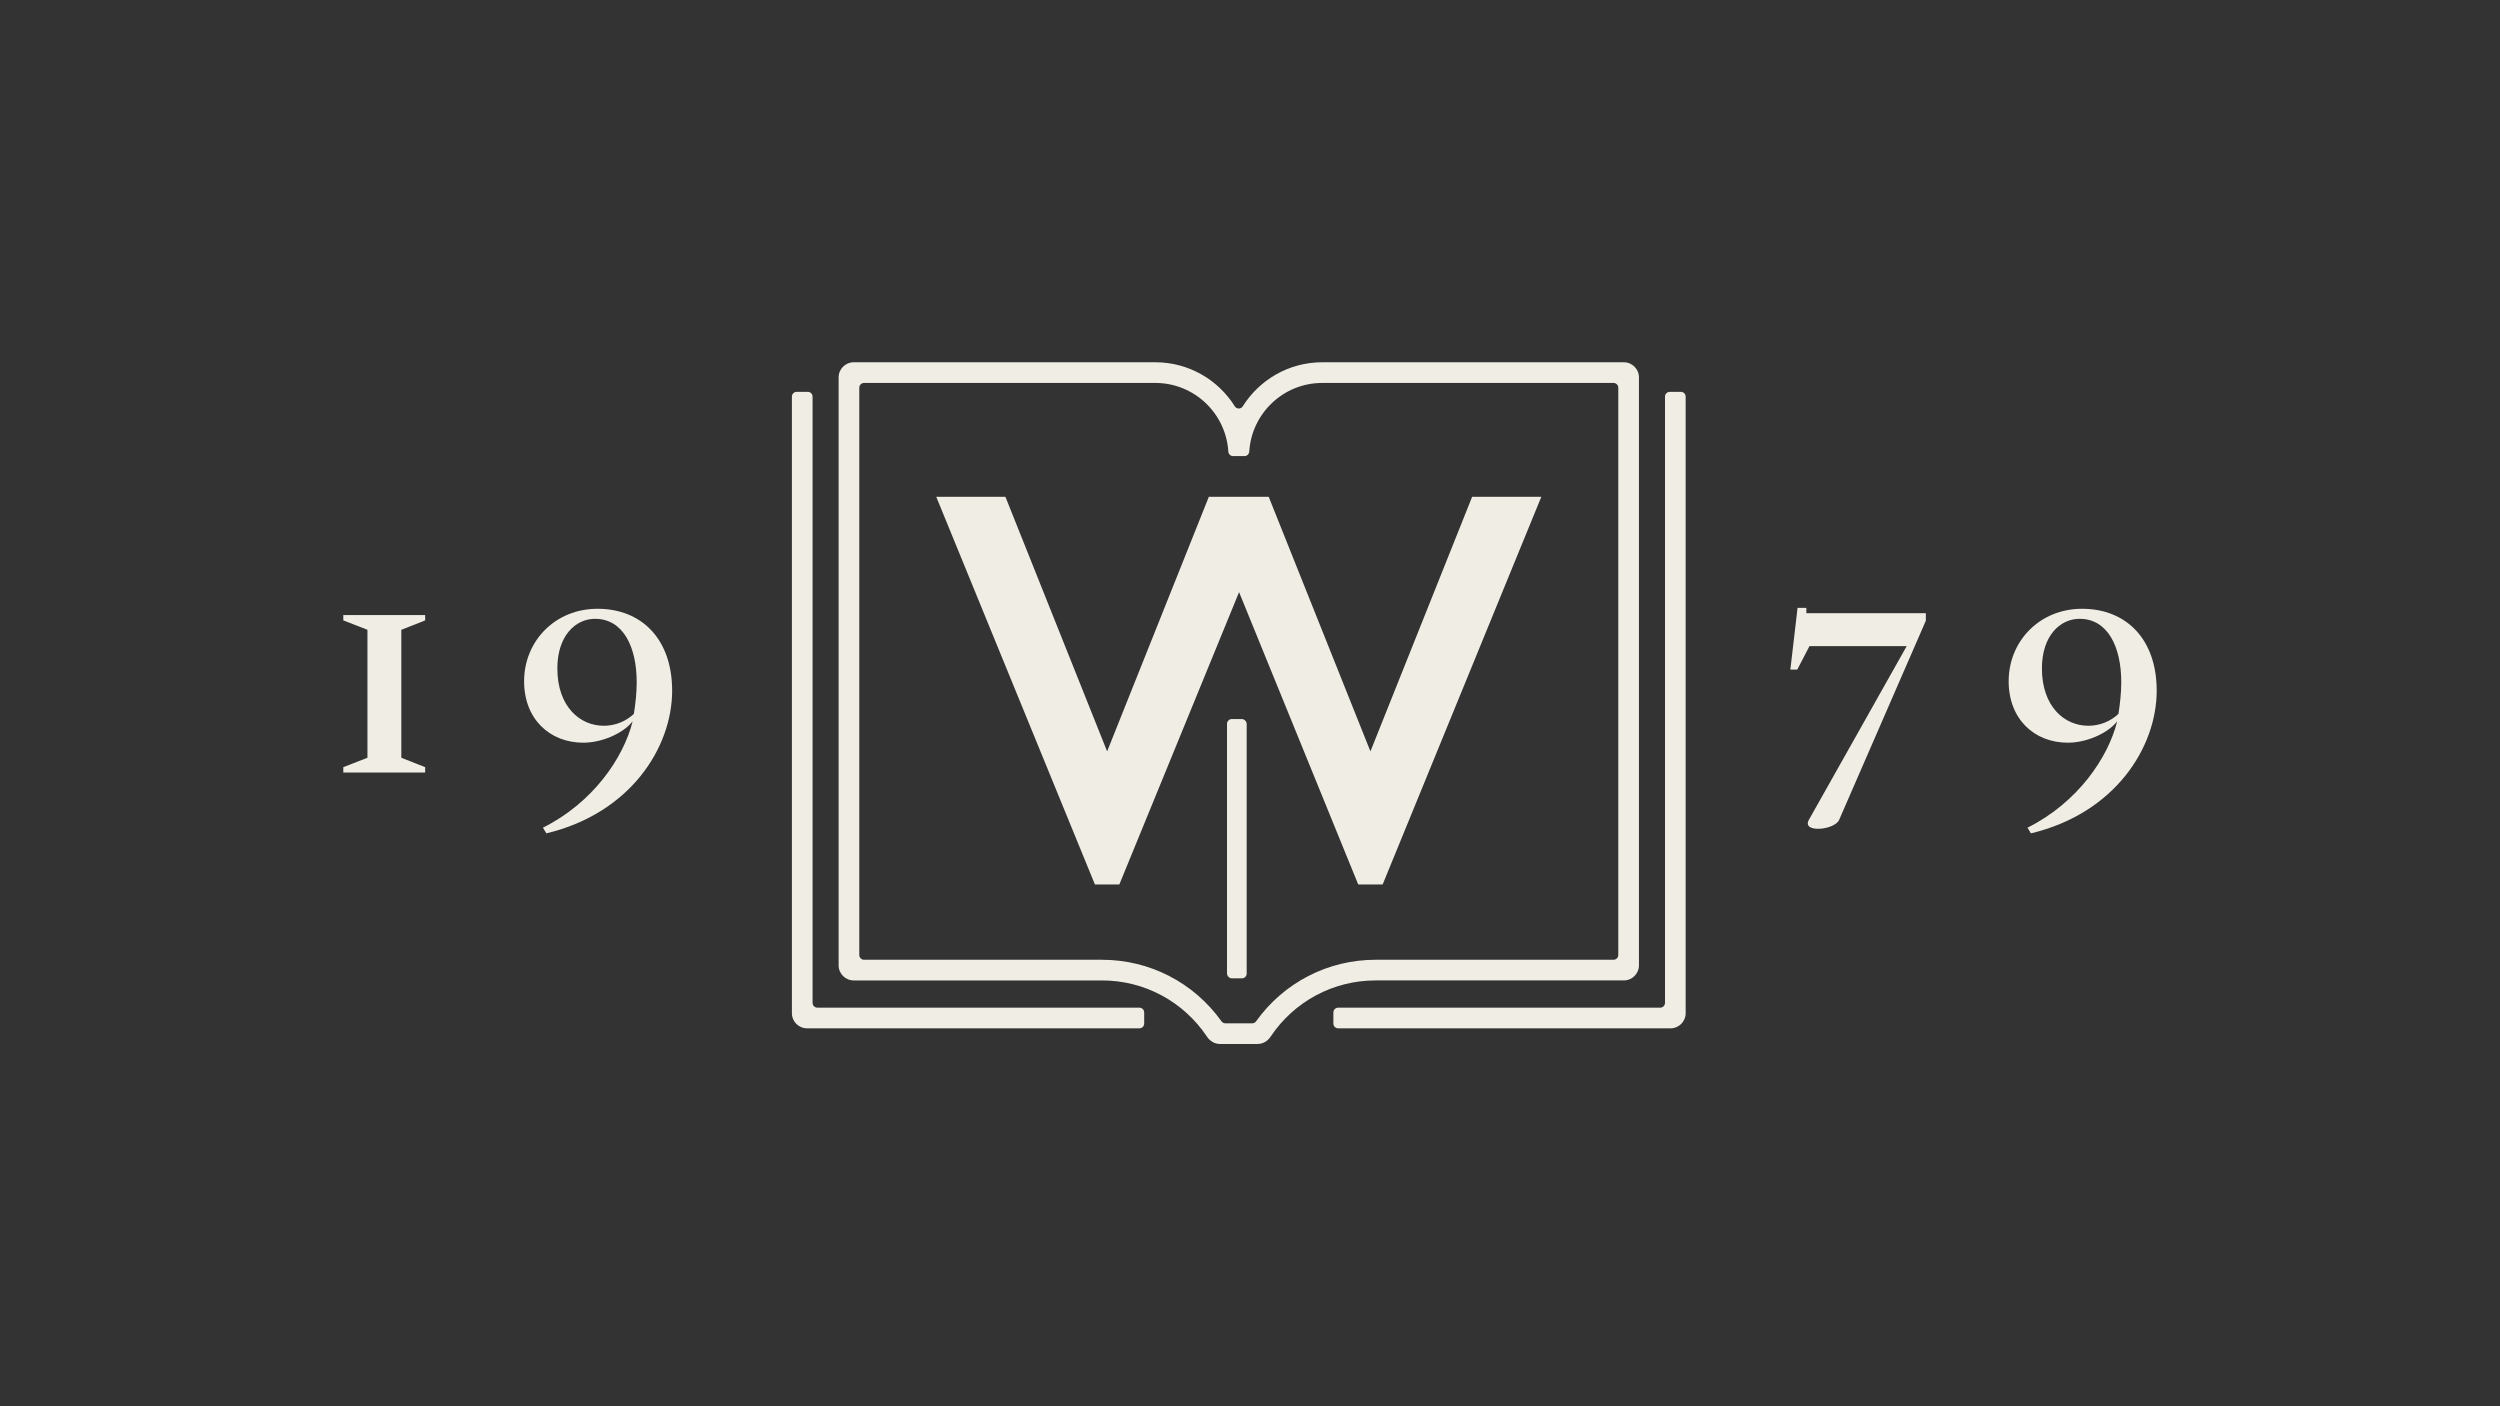
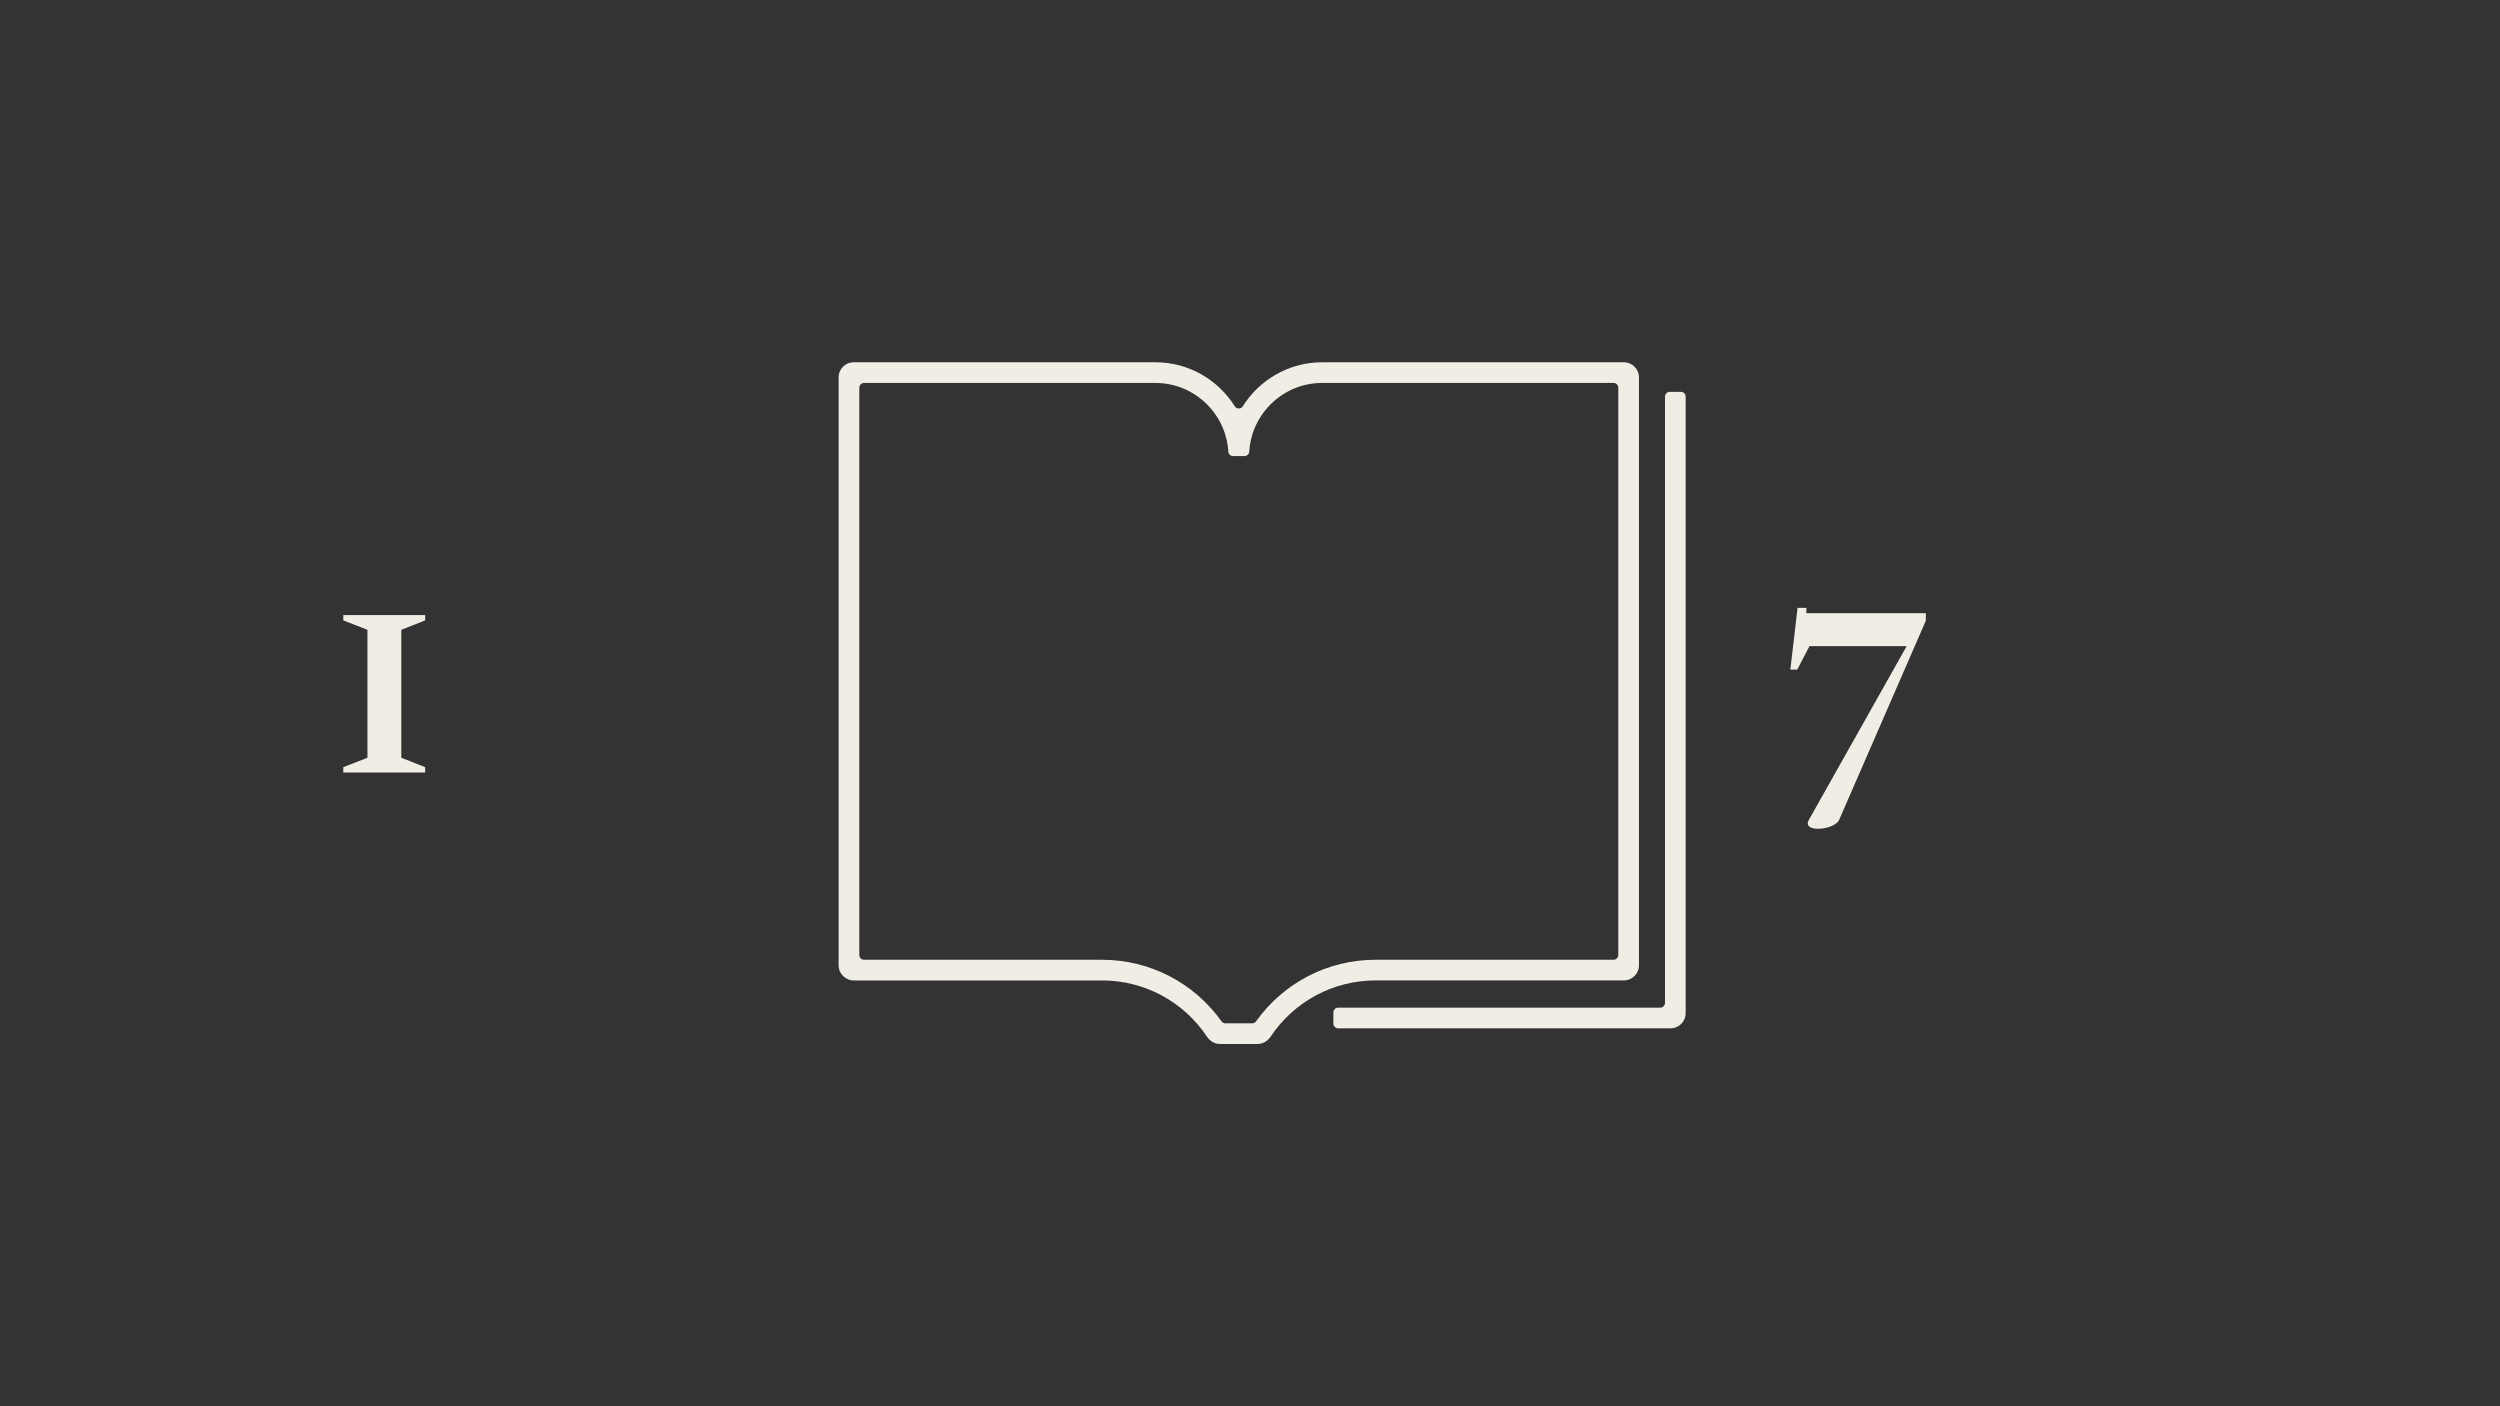
<svg xmlns="http://www.w3.org/2000/svg" id="Layer_1" data-name="Layer 1" viewBox="0 0 5442.52 3061.42">
  <rect x="0" y="0" width="5442.52" height="3061.42" fill="#333333" stroke="none" />
  <defs>
    <style>
      .cls-1 {
        fill: #f0ede5;
        stroke-width: 0px;
      }
    </style>
  </defs>
  <g>
    <path class="cls-1" d="M747.37,1681.74v-11.61l52.57-20.48v-278.58l-52.57-20.48v-11.61h178.22v11.61l-51.9,20.48v278.58l51.9,20.48v11.61h-178.22Z" />
-     <path class="cls-1" d="M1270.03,1616.87c-73.07,0-129.05-51.21-129.05-133.82,0-87.4,67.59-157.74,159.78-157.74,96.95,0,162.5,66.92,162.5,178.22,0,123.58-90.81,266.97-273.8,310.67l-7.51-12.3c109.25-54.62,175.49-152.26,195.28-231.46-21.85,27.3-68.28,46.42-107.19,46.42ZM1386.1,1485.1c0-75.79-28.67-137.93-90.81-137.93-42.33,0-81.93,36.88-81.93,107.88,0,83.31,49.15,124.96,101.05,124.96,24.58,0,48.48-9.55,65.55-25.95,3.41-21.85,6.14-45.07,6.14-68.96Z" />
    <path class="cls-1" d="M4004.14,1784.16c-8.88,23.22-82.62,30.05-66.23.69l213.03-378.28h-211.67l-26.64,51.21h-15.02l15.71-134.51h19.12v11.61h260.14v16.38l-188.45,432.9Z" />
-     <path class="cls-1" d="M4501.91,1616.87c-73.06,0-129.04-51.21-129.04-133.82,0-87.4,67.59-157.74,159.78-157.74,96.95,0,162.5,66.92,162.5,178.22,0,123.58-90.81,266.97-273.8,310.67l-7.51-12.3c109.25-54.62,175.47-152.26,195.28-231.46-21.85,27.3-68.28,46.42-107.2,46.42ZM4618,1485.1c0-75.79-28.68-137.93-90.81-137.93-42.33,0-81.93,36.88-81.93,107.88,0,83.31,49.15,124.96,101.05,124.96,24.58,0,48.48-9.55,65.55-25.95,3.41-21.85,6.14-45.07,6.14-68.96Z" />
-     <path class="cls-1" d="M3355.46,1081.54l-345.44,843.99h-53.13l-259.42-636.47-260.65,636.47h-53.16l-345.44-843.99h150.58l221.44,554.22,221.42-554.22h130.34l221.44,554.22,221.42-554.22h150.58Z" />
  </g>
  <g>
-     <path class="cls-1" d="M1758.55,853.03h-24.15c-5.76,0-10.42,4.67-10.42,10.42v1342.31c0,18.18,14.74,32.92,32.92,32.92h723.59c5.76,0,10.42-4.67,10.42-10.42v-24.15c0-5.76-4.67-10.42-10.42-10.42h-701.1c-5.76,0-10.42-4.67-10.42-10.42V863.45c0-5.76-4.67-10.42-10.42-10.42Z" />
    <path class="cls-1" d="M3535.09,2134.41c18.18,0,32.92-14.74,32.92-32.92V821.58c0-18.18-14.74-32.92-32.92-32.92h-656.64c-72.84,0-136.87,38.37-173,95.97-3.94,6.28-13.28,6.28-17.22,0-36.12-57.6-100.16-95.97-172.98-95.97h-656.66c-18.18,0-32.92,14.74-32.92,32.92v1279.91c0,18.18,14.74,32.92,32.92,32.92h540.42c92.36,0,177.42,45.73,228.79,122.68,6.36,9.53,16.69,15.65,28.14,15.65h81.81c11.45,0,21.77-6.12,28.13-15.65,51.36-76.95,136.43-122.69,228.79-122.69h540.42ZM2734.48,2223.45c-1.92,2.68-4.97,4.3-8.27,4.3h-58.72c-3.3,0-6.35-1.62-8.26-4.3-60.24-84.25-156.25-134.03-260.22-134.03h-517.92c-5.76,0-10.42-4.67-10.42-10.42V844.08c0-5.76,4.67-10.42,10.42-10.42h634.17c84.38,0,153.62,66.08,158.79,149.25.35,5.56,4.7,9.99,10.27,9.99h25.06c5.57,0,9.93-4.43,10.27-9.99,5.17-83.17,74.42-149.25,158.8-149.25h634.15c5.76,0,10.42,4.67,10.42,10.42v1234.92c0,5.76-4.67,10.42-10.42,10.42h-517.92c-103.98,0-199.98,49.78-260.2,134.03Z" />
    <path class="cls-1" d="M3614.29,2193.69h-701.1c-5.76,0-10.42,4.67-10.42,10.42v24.15c0,5.76,4.67,10.42,10.42,10.42h723.59c18.18,0,32.92-14.74,32.92-32.92V863.45c0-5.76-4.67-10.42-10.42-10.42h-24.15c-5.76,0-10.42,4.67-10.42,10.42v1319.82c0,5.76-4.67,10.42-10.42,10.42Z" />
  </g>
-   <rect class="cls-1" x="2671.22" y="1565.4" width="42.81" height="564.5" rx="10.42" ry="10.42" />
</svg>